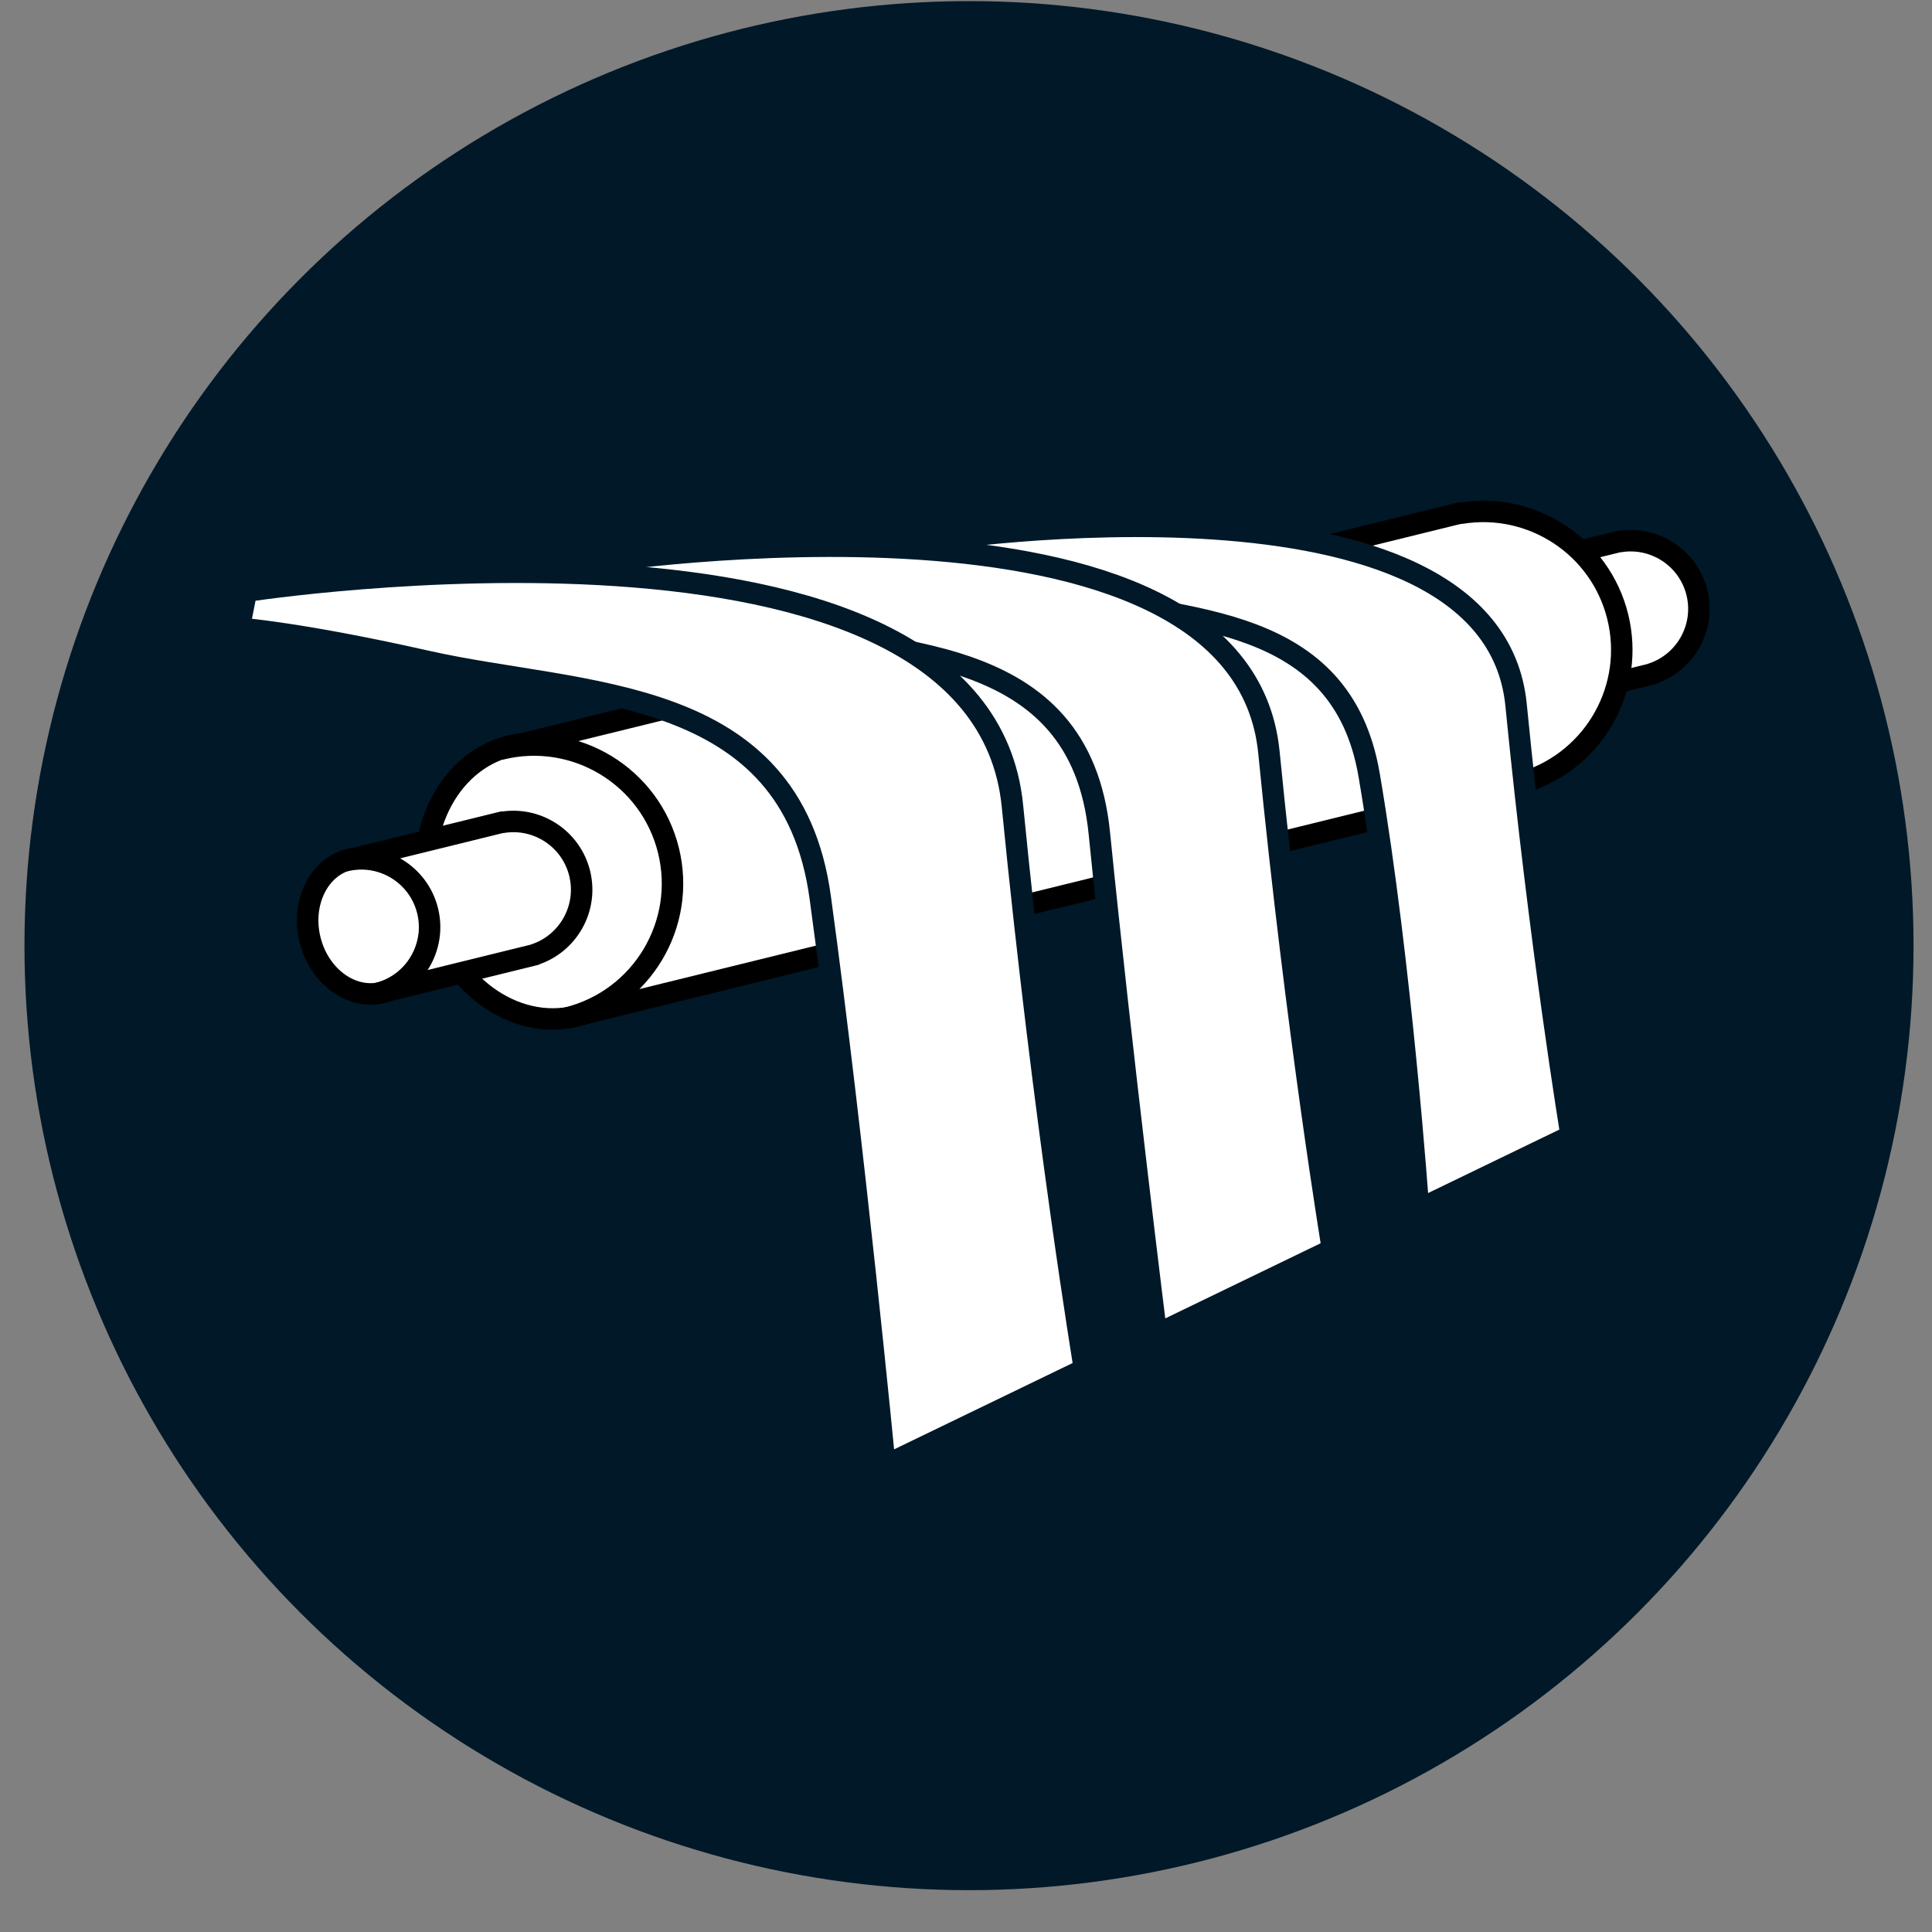
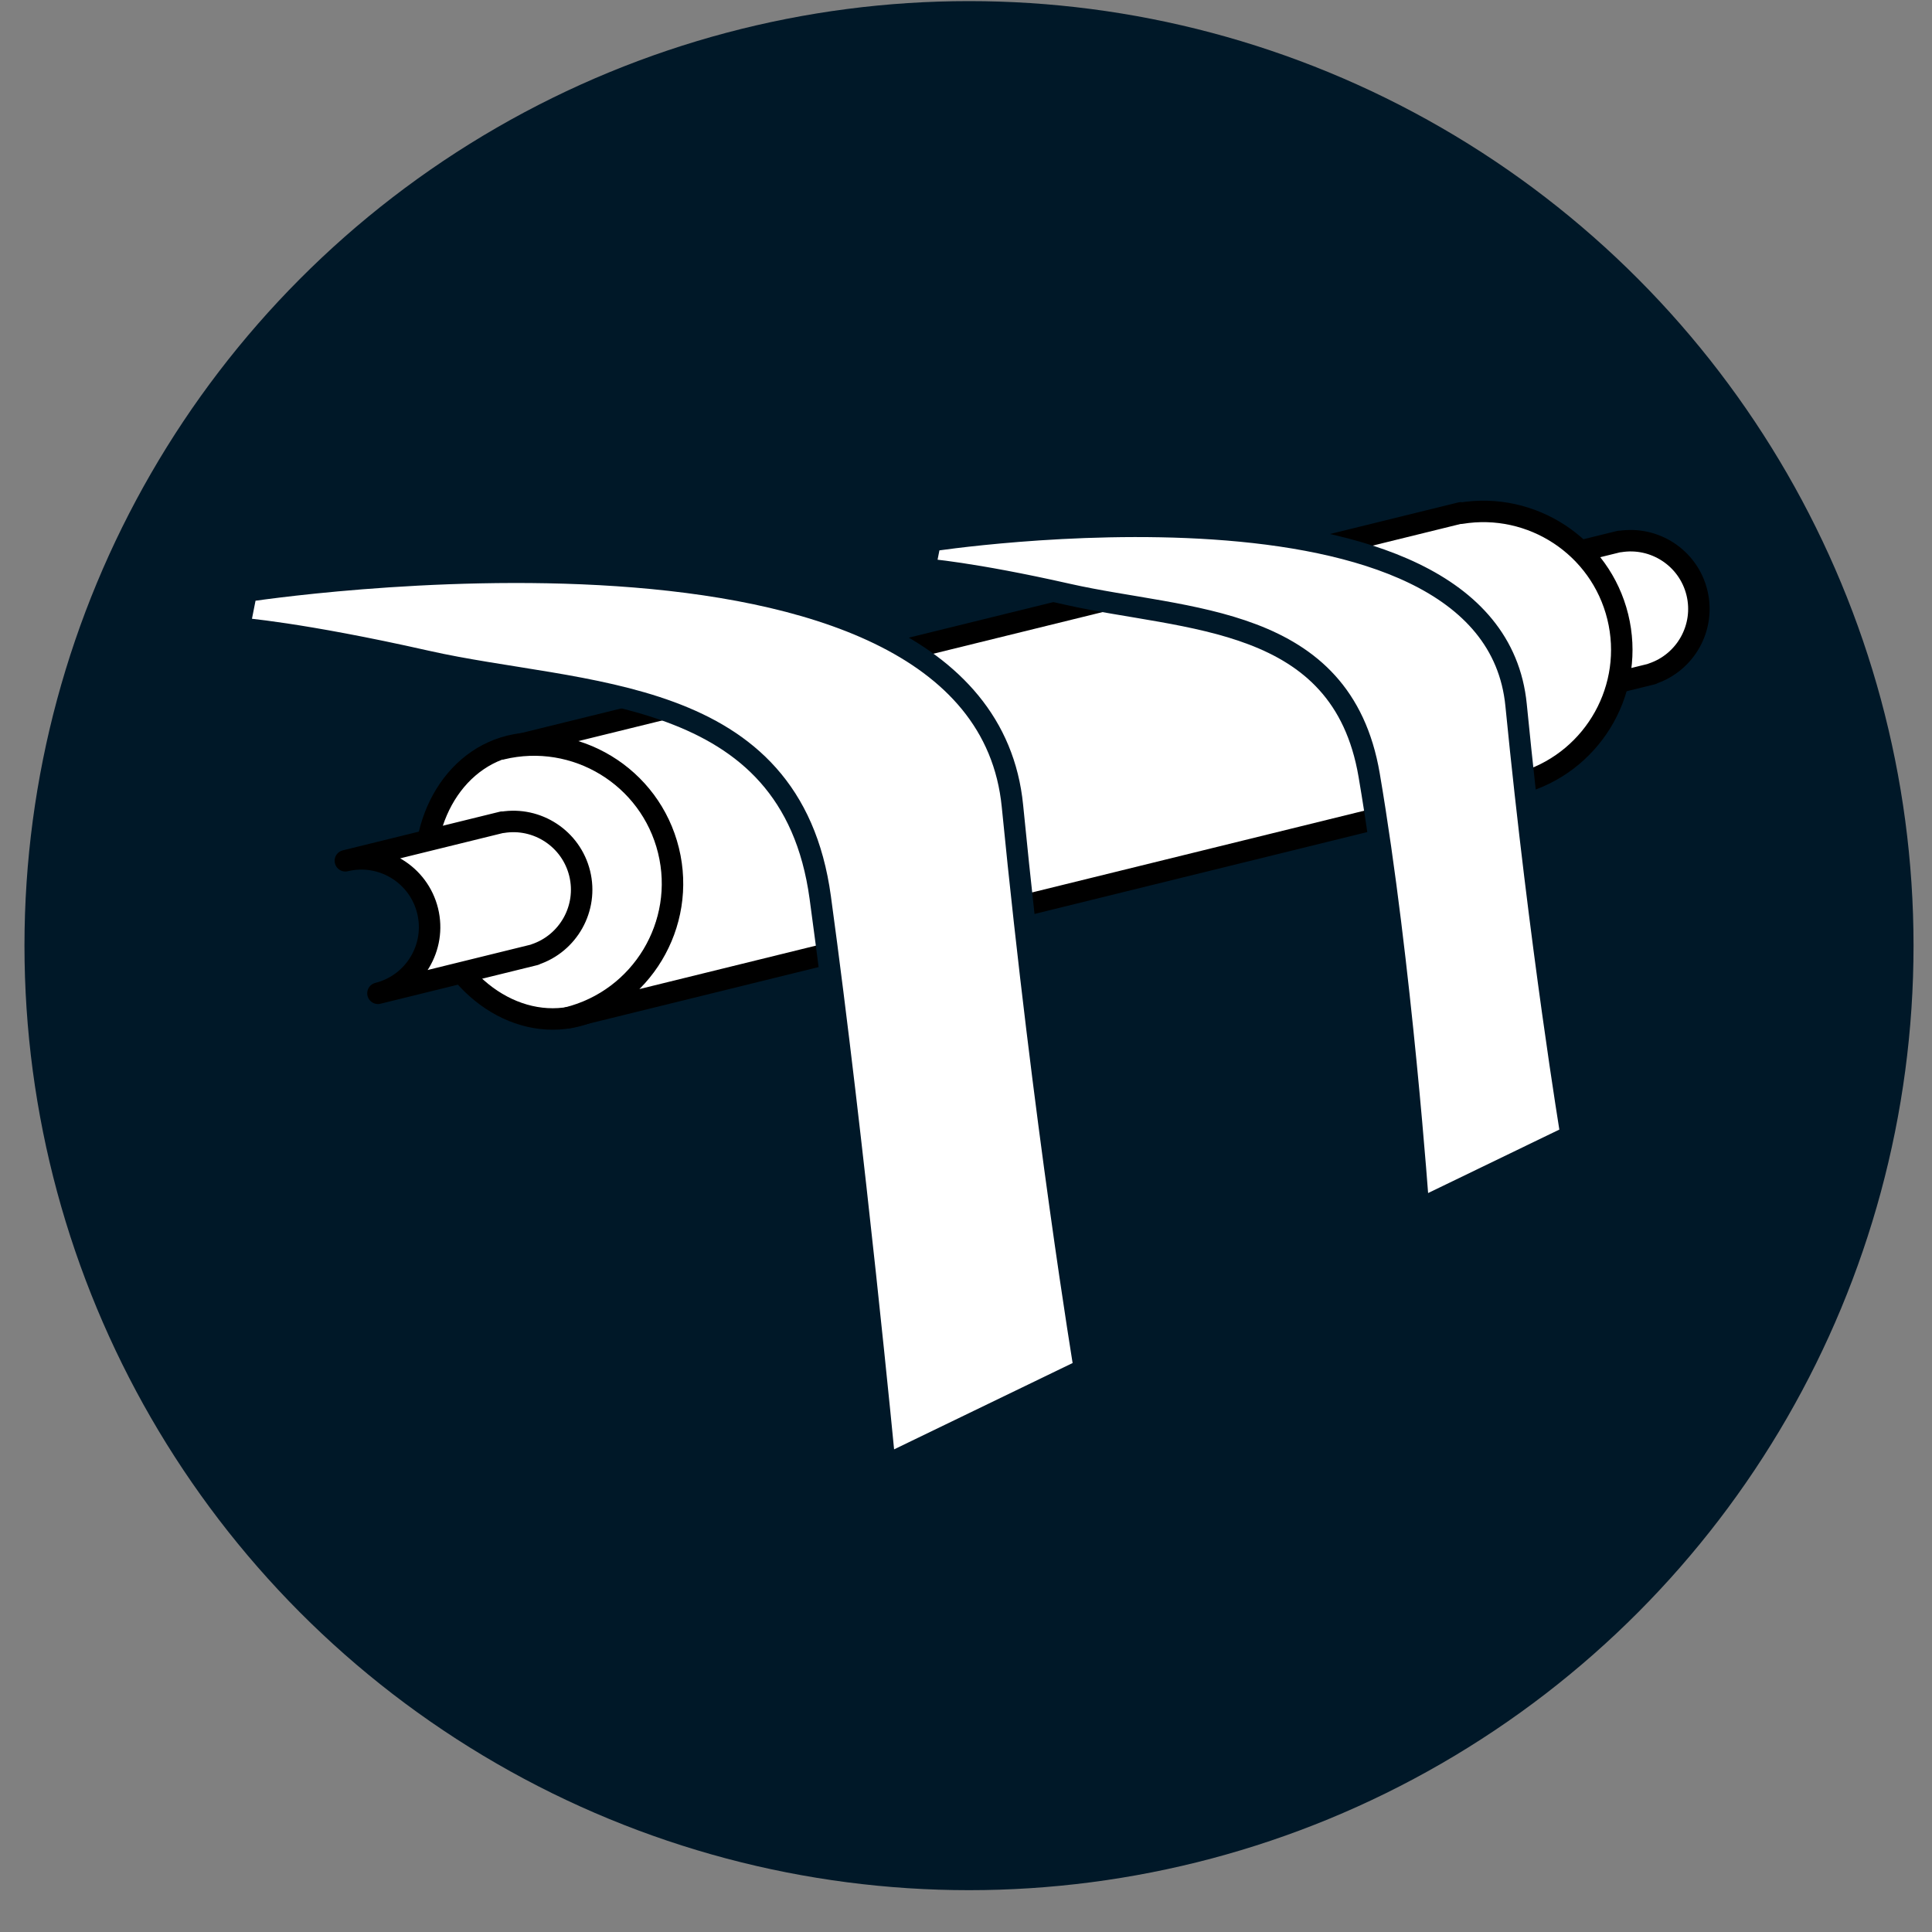
<svg xmlns="http://www.w3.org/2000/svg" xmlns:ns1="http://www.serif.com/" width="100%" height="100%" viewBox="0 0 54 54" version="1.1" xml:space="preserve" style="fill-rule:evenodd;clip-rule:evenodd;stroke-linecap:round;stroke-linejoin:round;stroke-miterlimit:1.5;">
  <rect x="0" y="0" width="54" height="54" fill="#808080" stroke="none" />
  <g id="Kennzeichnung">
    <g id="Mehrfachnutzen">
      <circle id="Kreisrunder-Hintergrund" ns1:id="Kreisrunder Hintergrund" cx="27.084" cy="26.431" r="26.4" style="fill:#001828;" />
      <g id="Mehrfachnutzen1" ns1:id="Mehrfachnutzen">
        <g id="Walze">
          <path d="M14.249,20.852c1.745,-0.429 3.952,0.811 4.465,2.894c0.512,2.084 -0.863,4.226 -2.607,4.655c-1.744,0.429 -3.577,-0.913 -4.089,-2.996c-0.513,-2.084 0.487,-4.123 2.231,-4.553Z" style="fill:#fff;stroke:#000;stroke-width:0.6px;" />
          <g>
            <path d="M45.269,15.138c0.972,-0.16 1.92,0.453 2.16,1.426c0.239,0.973 -0.316,1.956 -1.251,2.266l0.001,0.006l-4.388,1.08l0,0c1.017,-0.255 1.639,-1.287 1.388,-2.306c-0.251,-1.019 -1.28,-1.644 -2.299,-1.398l0,0l4.388,-1.08l0.001,0.006Z" style="fill:#fff;stroke:#000;stroke-width:0.6px;" />
          </g>
          <path d="M40.836,14.345c1.972,-0.324 3.895,0.921 4.381,2.894c0.485,1.974 -0.641,3.969 -2.538,4.597l0.003,0.012l-26.813,6.599l0,0c2.063,-0.518 3.324,-2.61 2.815,-4.677c-0.509,-2.068 -2.596,-3.336 -4.664,-2.837l0,0l26.813,-6.599l0.003,0.011Z" style="fill:#fff;stroke:#000;stroke-width:0.6px;" />
          <g>
            <g>
-               <path d="M9.766,24.02c0.86,-0.212 1.948,0.399 2.201,1.426c0.252,1.027 -0.425,2.083 -1.285,2.295c-0.86,0.211 -1.763,-0.451 -2.016,-1.477c-0.253,-1.027 0.24,-2.033 1.1,-2.244Z" style="fill:#fff;stroke:#000;stroke-width:0.6px;" />
-               <path d="M14.042,22.985c0.972,-0.16 1.92,0.454 2.16,1.427c0.239,0.972 -0.316,1.956 -1.251,2.266l0.001,0.005l-4.388,1.08l0,0c1.017,-0.255 1.639,-1.286 1.388,-2.305c-0.251,-1.02 -1.28,-1.645 -2.299,-1.399l0,0l4.388,-1.08l0.001,0.006Z" style="fill:#fff;stroke:#000;stroke-width:0.6px;" />
+               <path d="M14.042,22.985c0.972,-0.16 1.92,0.454 2.16,1.427c0.239,0.972 -0.316,1.956 -1.251,2.266l0.001,0.005l-4.388,1.08l0,0c1.017,-0.255 1.639,-1.286 1.388,-2.305c-0.251,-1.02 -1.28,-1.645 -2.299,-1.399l0,0l4.388,-1.08l0.001,0.006" style="fill:#fff;stroke:#000;stroke-width:0.6px;" />
            </g>
          </g>
        </g>
        <path id="Material" d="M42.375,19.706c0.67,6.792 1.541,12.039 1.541,12.039l-4.266,2.063c0,0 -0.482,-6.865 -1.382,-12.145c-0.766,-4.493 -5.106,-4.303 -8.419,-5.051c-2.708,-0.612 -4.002,-0.703 -4.002,-0.703l0.157,-0.793c0,0 15.68,-2.423 16.371,4.59Z" style="fill:#fff;stroke:#001828;stroke-width:0.6px;" />
-         <path id="Material1" ns1:id="Material" d="M35.467,21.03c0.773,7.837 1.777,13.892 1.777,13.892l-4.921,2.38c0,0 -0.979,-7.864 -1.596,-14.014c-0.543,-5.427 -5.891,-4.964 -9.714,-5.828c-3.125,-0.705 -4.617,-0.811 -4.617,-0.811l0.181,-0.915c0,0 18.092,-2.796 18.89,5.296Z" style="fill:#fff;stroke:#001828;stroke-width:0.6px;" />
        <path id="Material2" ns1:id="Material" d="M28.298,22.526c0.875,8.882 2.014,15.744 2.014,15.744l-5.578,2.697c0,0 -0.859,-8.941 -1.808,-15.882c-0.817,-5.987 -6.676,-5.626 -11.009,-6.605c-3.542,-0.799 -5.233,-0.919 -5.233,-0.919l0.205,-1.037c0,0 20.504,-3.169 21.409,6.002Z" style="fill:#fff;stroke:#001828;stroke-width:0.6px;" />
      </g>
    </g>
  </g>
</svg>